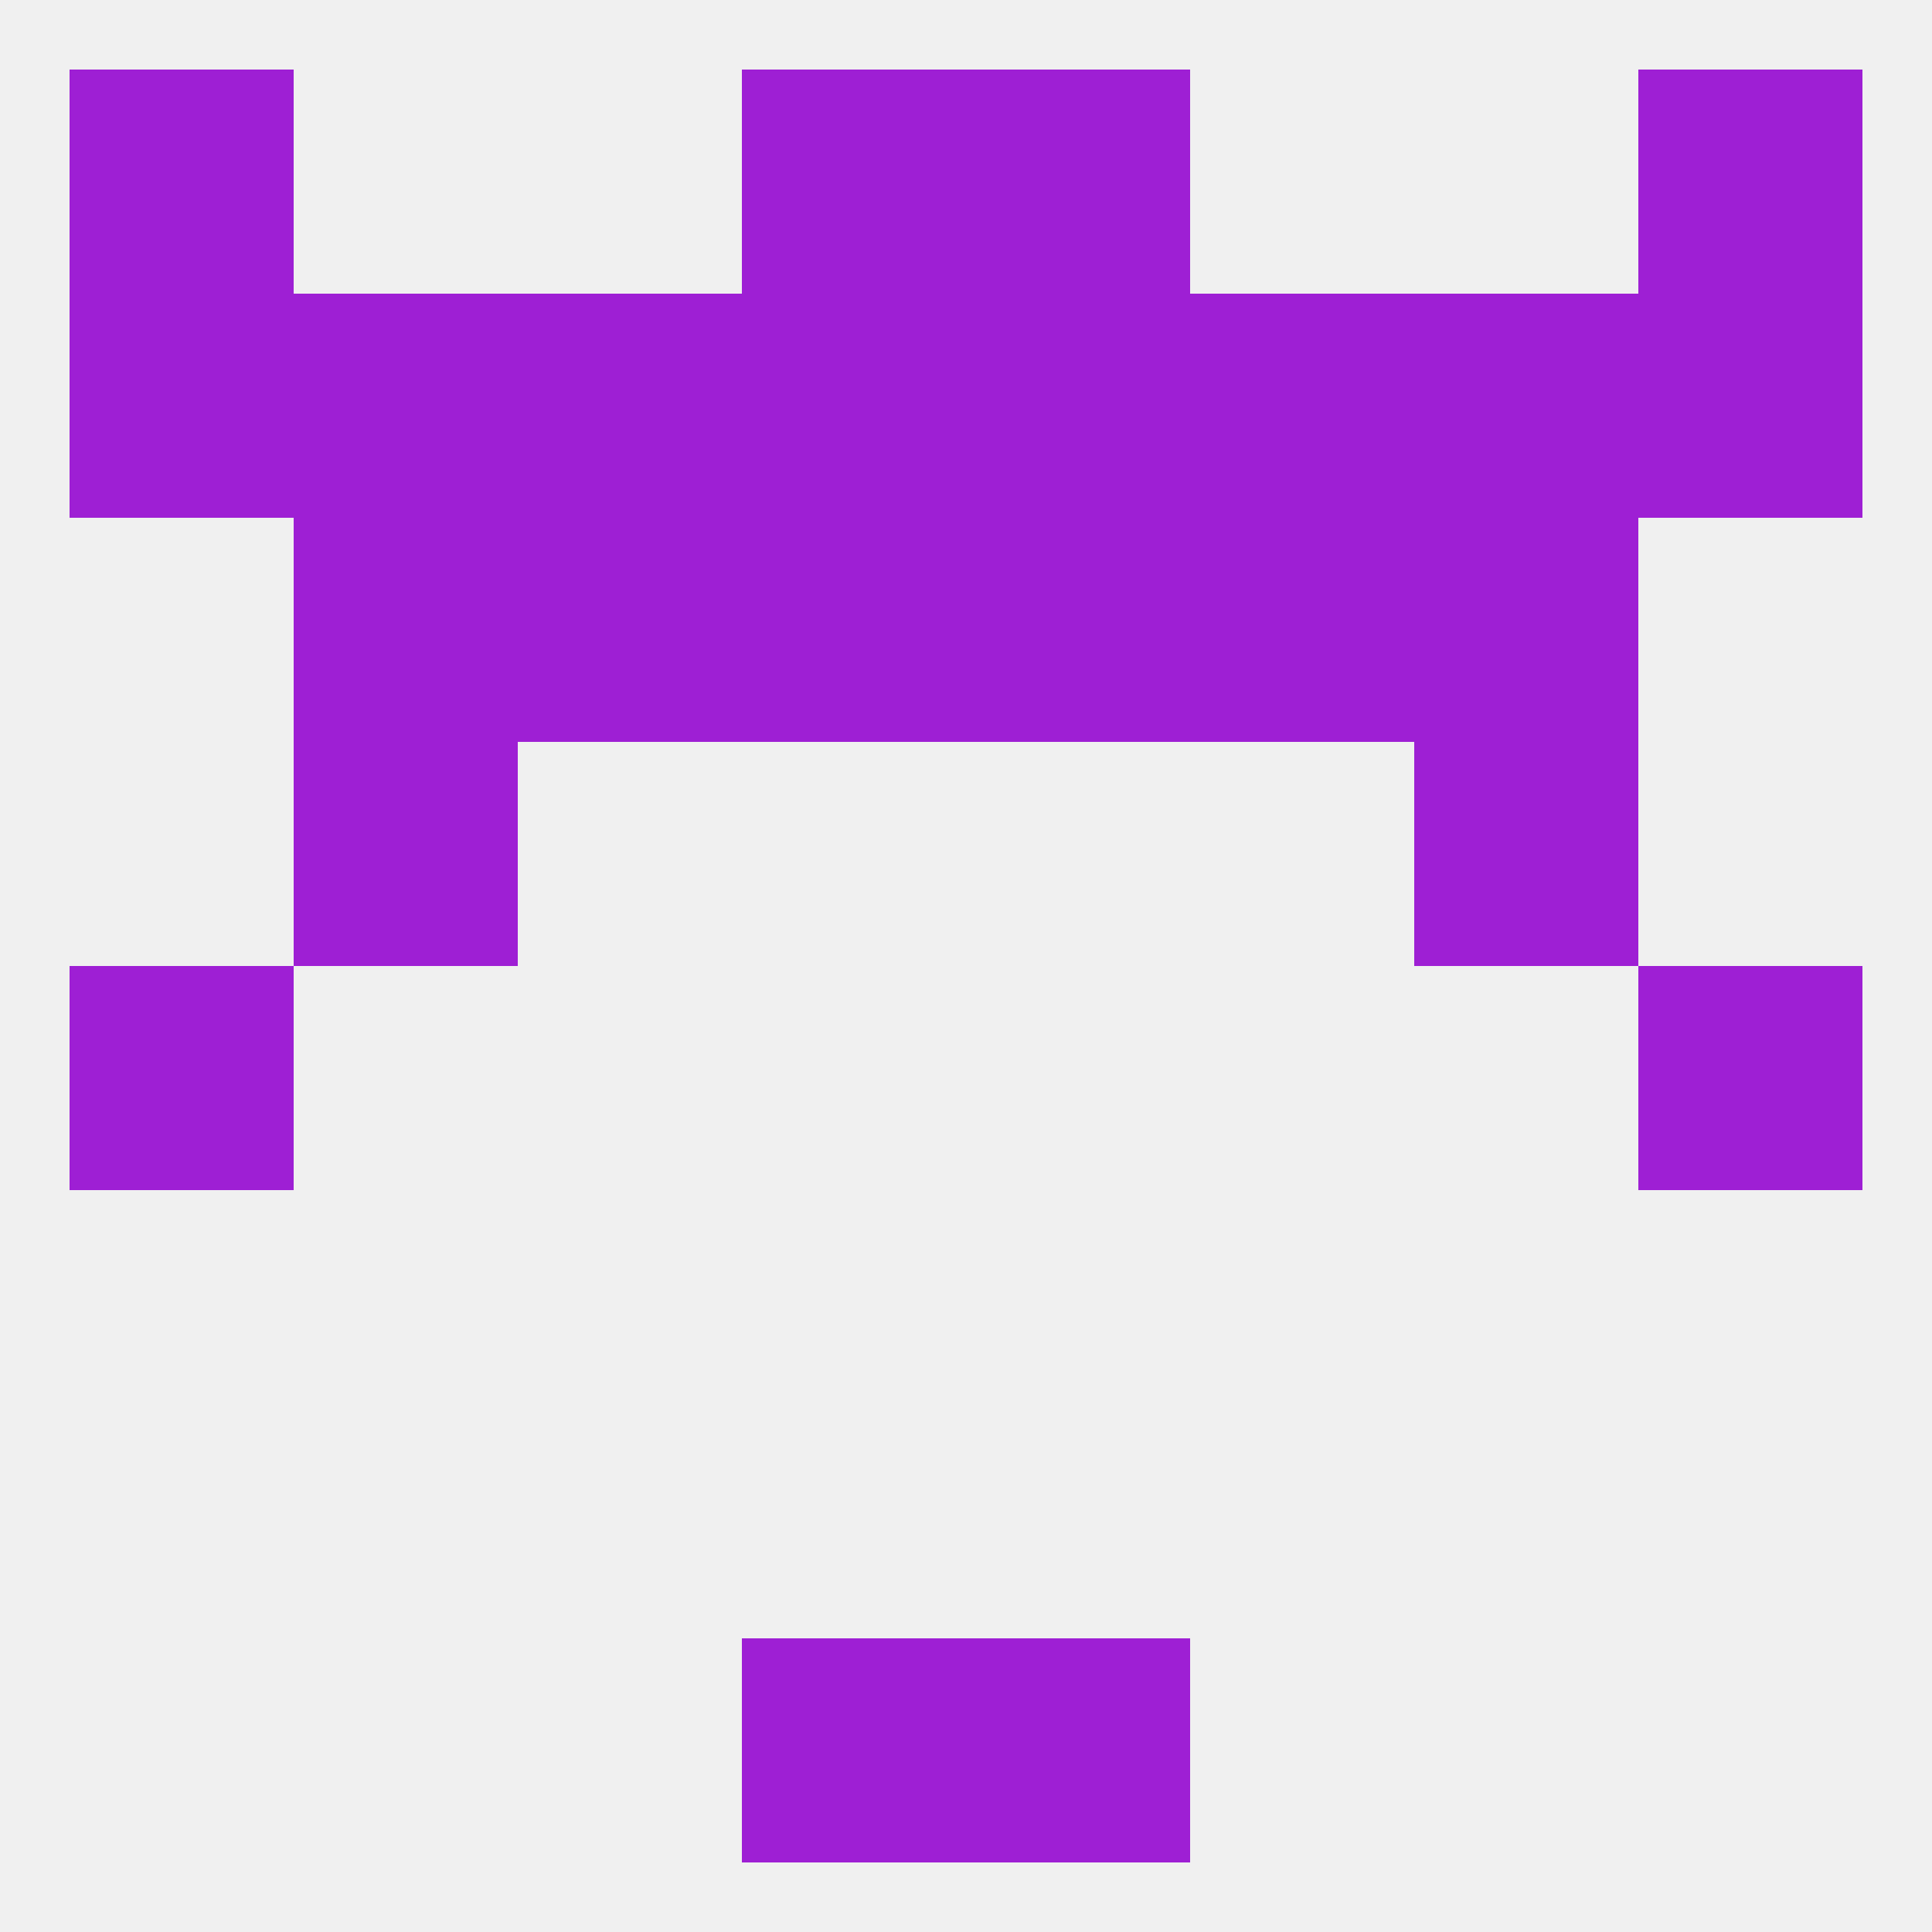
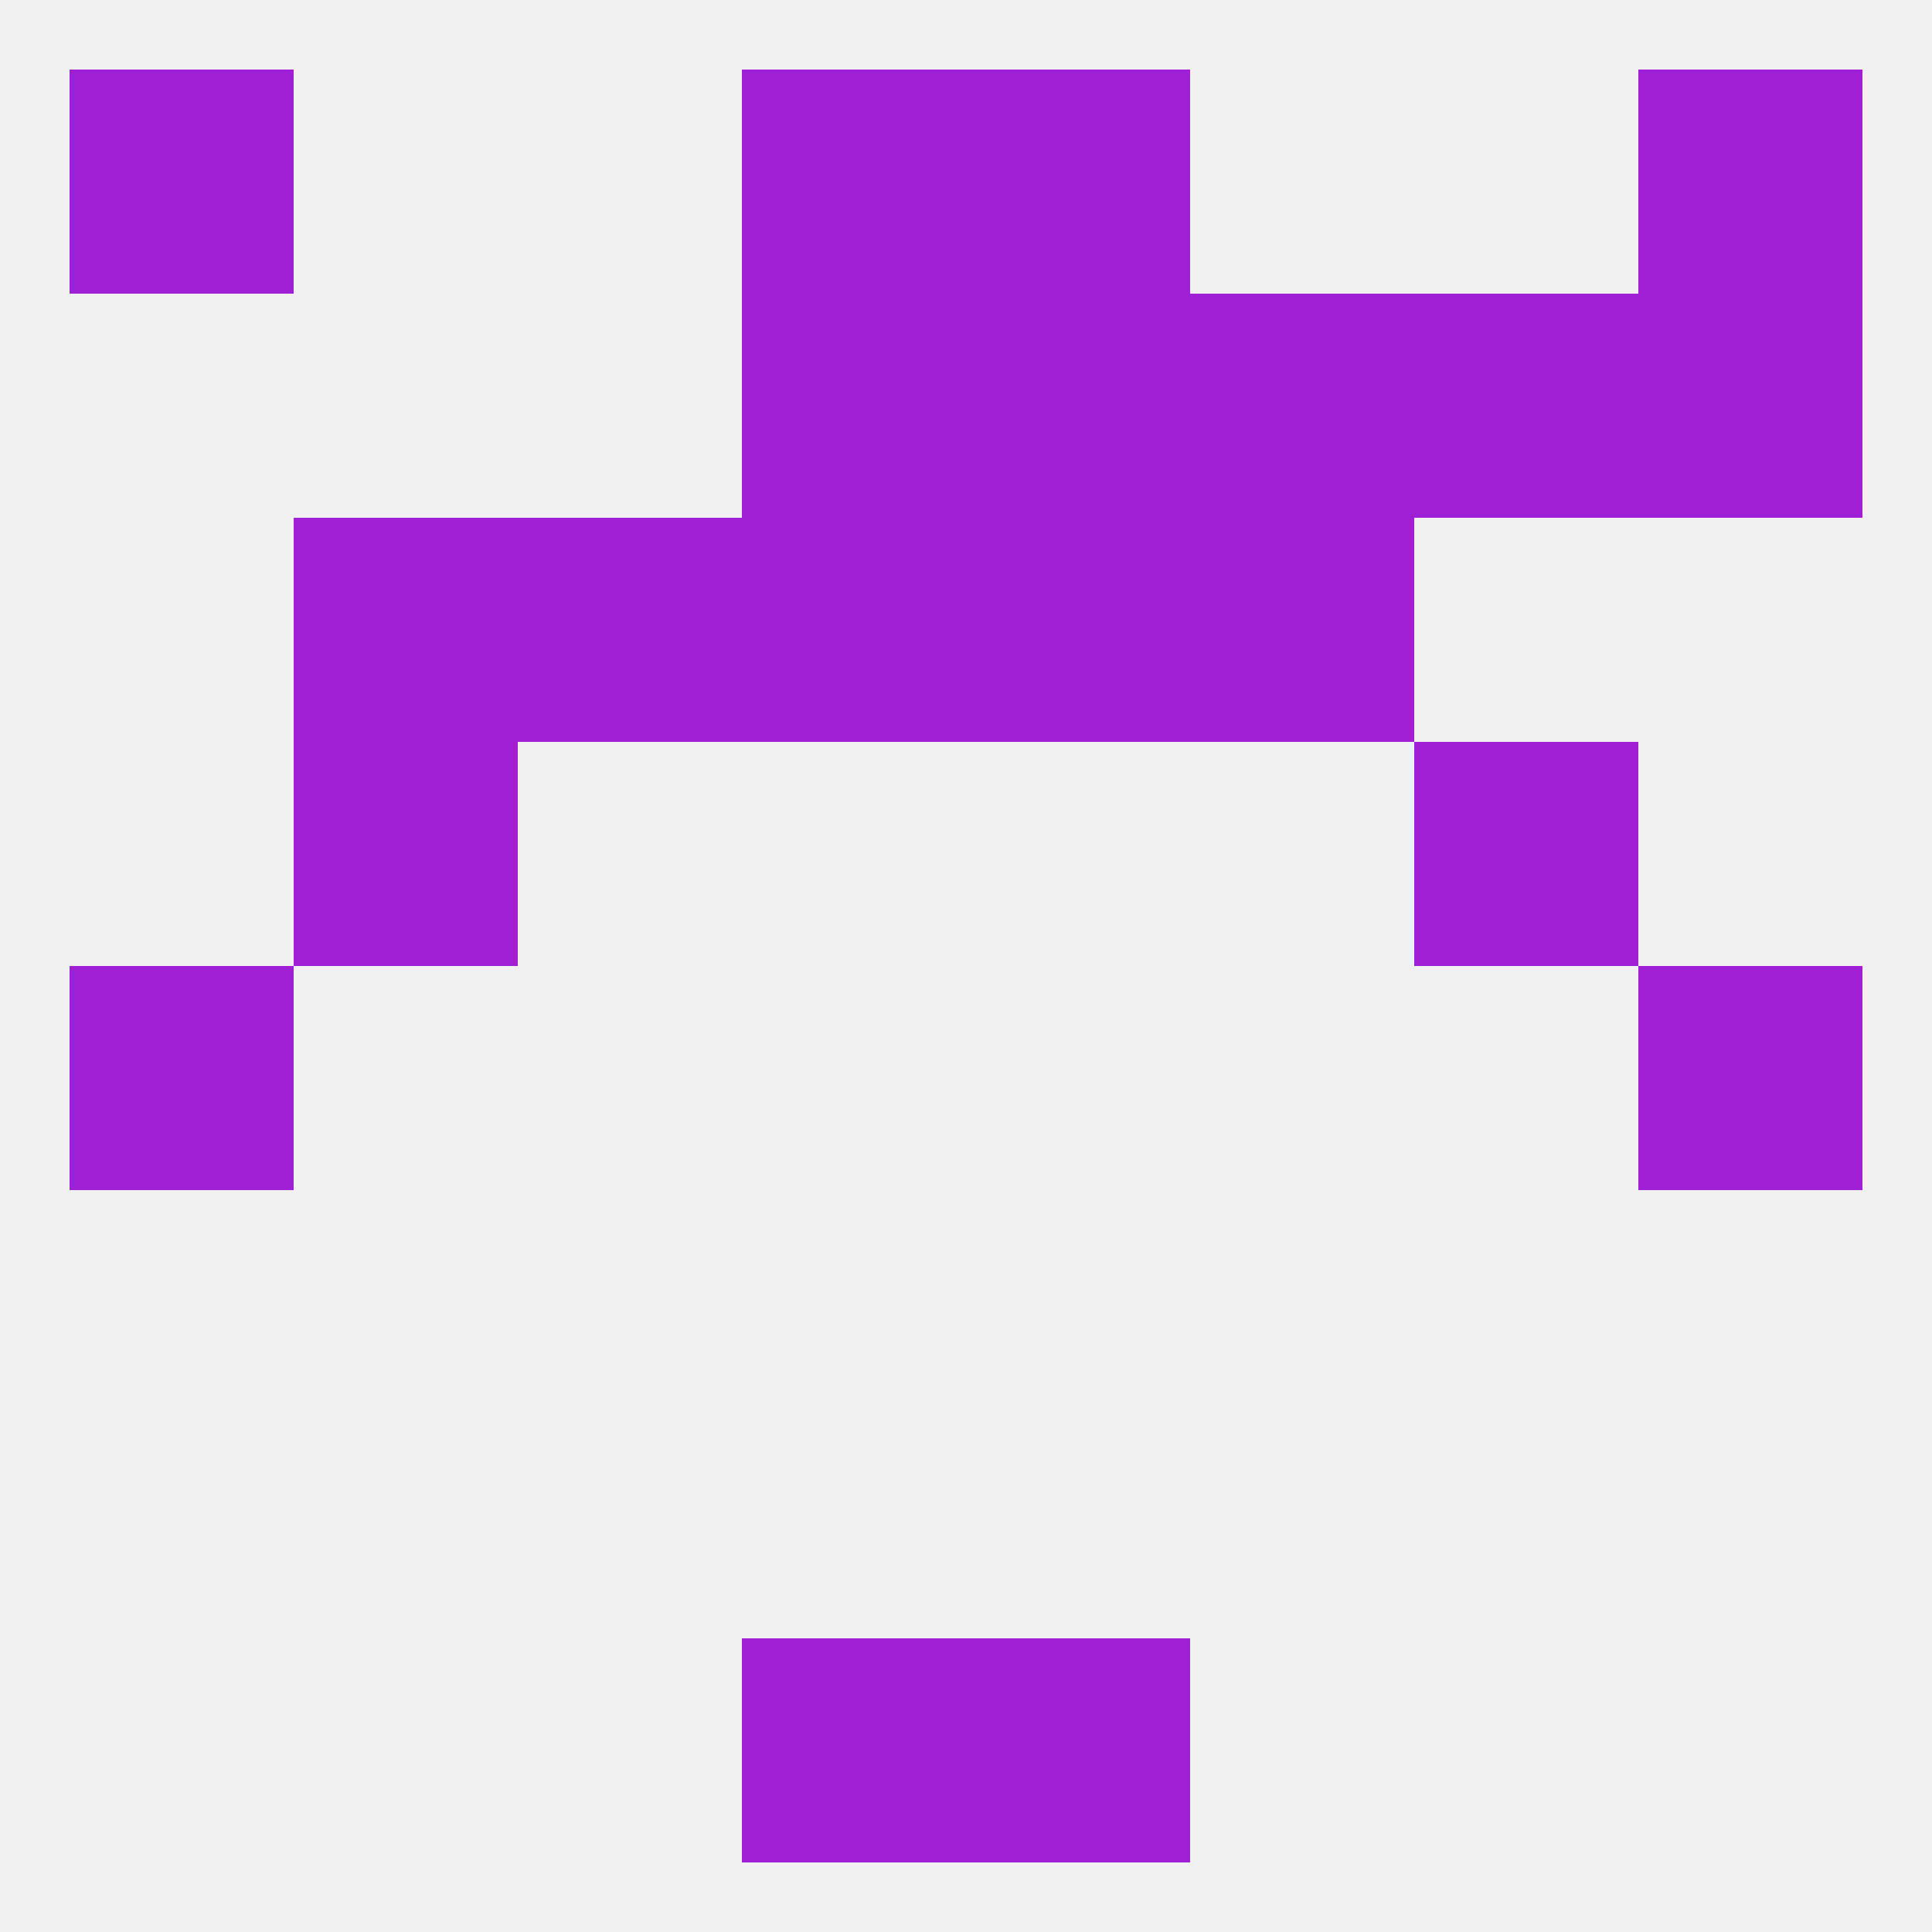
<svg xmlns="http://www.w3.org/2000/svg" version="1.1" baseprofile="full" width="250" height="250" viewBox="0 0 250 250">
  <rect width="100%" height="100%" fill="rgba(240,240,240,255)" />
  <rect x="96" y="67" width="29" height="29" fill="rgba(158,31,212,255)" />
  <rect x="125" y="67" width="29" height="29" fill="rgba(158,31,212,255)" />
  <rect x="38" y="67" width="29" height="29" fill="rgba(158,31,212,255)" />
-   <rect x="183" y="67" width="29" height="29" fill="rgba(158,31,212,255)" />
  <rect x="67" y="67" width="29" height="29" fill="rgba(158,31,212,255)" />
  <rect x="154" y="67" width="29" height="29" fill="rgba(158,31,212,255)" />
-   <rect x="38" y="38" width="29" height="29" fill="rgba(158,31,212,255)" />
  <rect x="183" y="38" width="29" height="29" fill="rgba(158,31,212,255)" />
  <rect x="154" y="38" width="29" height="29" fill="rgba(158,31,212,255)" />
-   <rect x="67" y="38" width="29" height="29" fill="rgba(158,31,212,255)" />
-   <rect x="9" y="38" width="29" height="29" fill="rgba(158,31,212,255)" />
  <rect x="212" y="38" width="29" height="29" fill="rgba(158,31,212,255)" />
  <rect x="96" y="38" width="29" height="29" fill="rgba(158,31,212,255)" />
  <rect x="125" y="38" width="29" height="29" fill="rgba(158,31,212,255)" />
  <rect x="9" y="9" width="29" height="29" fill="rgba(158,31,212,255)" />
  <rect x="212" y="9" width="29" height="29" fill="rgba(158,31,212,255)" />
  <rect x="96" y="9" width="29" height="29" fill="rgba(158,31,212,255)" />
  <rect x="125" y="9" width="29" height="29" fill="rgba(158,31,212,255)" />
  <rect x="96" y="212" width="29" height="29" fill="rgba(158,31,212,255)" />
  <rect x="125" y="212" width="29" height="29" fill="rgba(158,31,212,255)" />
  <rect x="212" y="125" width="29" height="29" fill="rgba(158,31,212,255)" />
  <rect x="9" y="125" width="29" height="29" fill="rgba(158,31,212,255)" />
  <rect x="38" y="96" width="29" height="29" fill="rgba(158,31,212,255)" />
  <rect x="183" y="96" width="29" height="29" fill="rgba(158,31,212,255)" />
</svg>